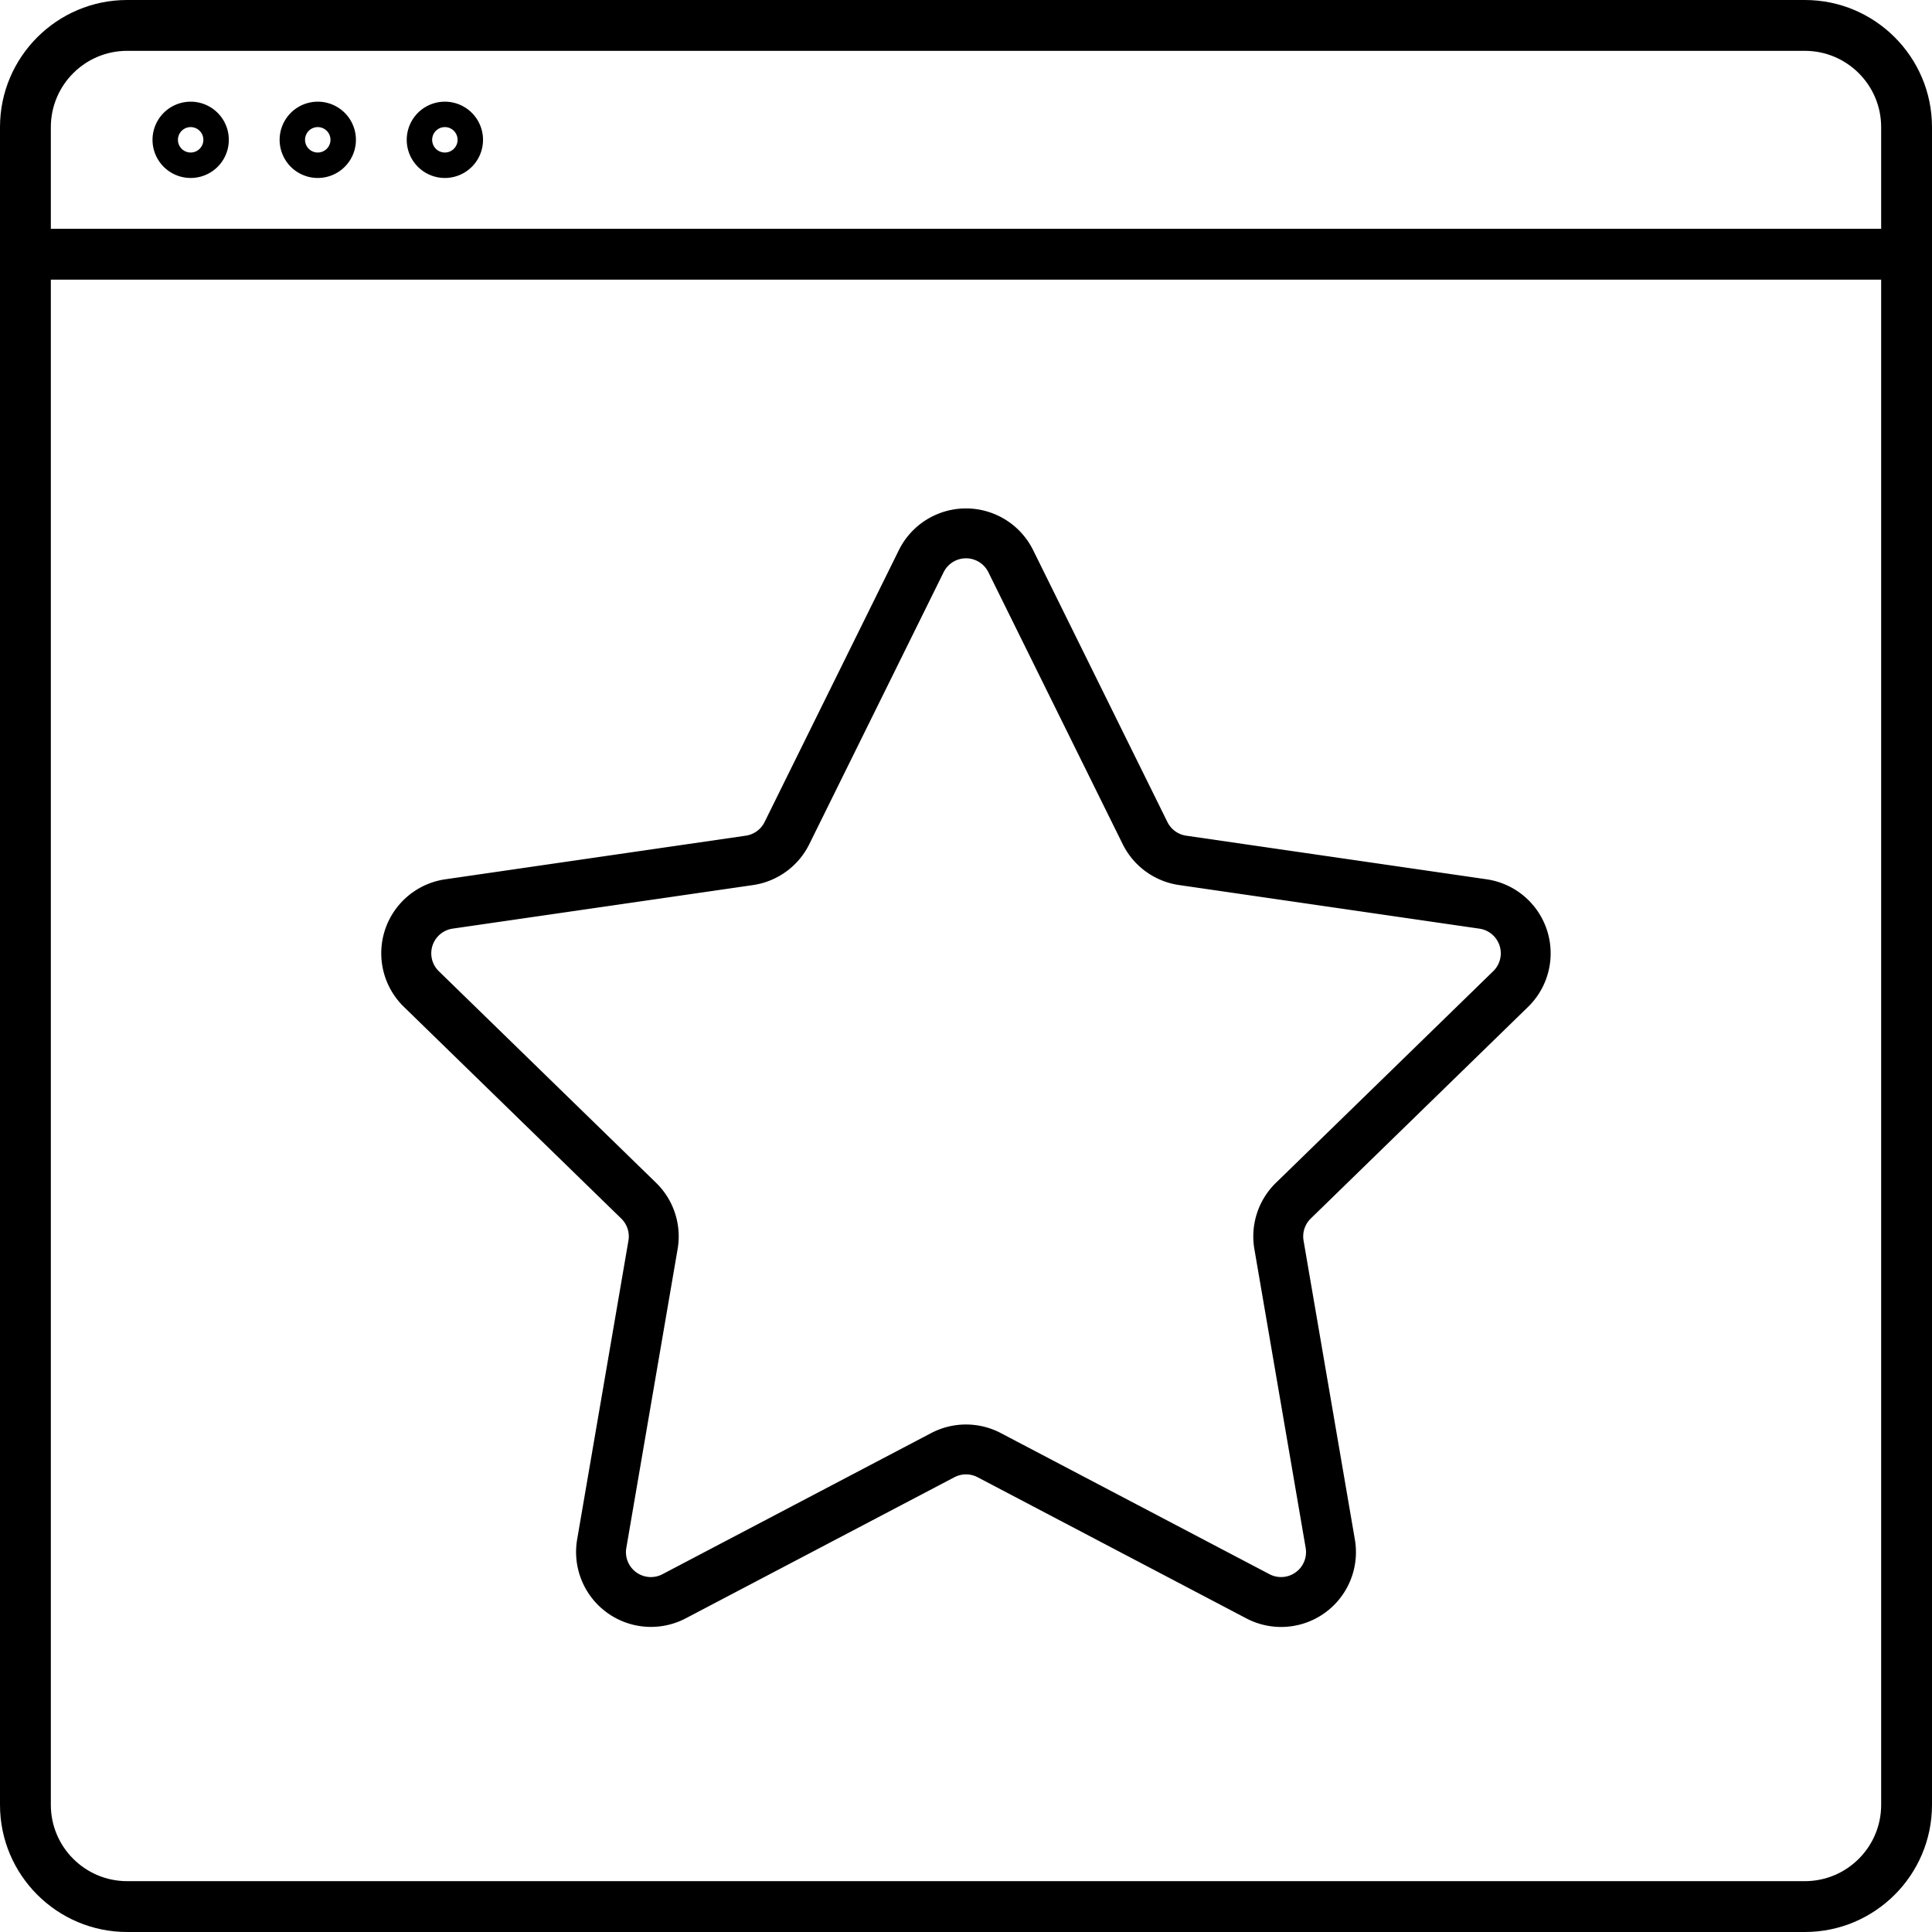
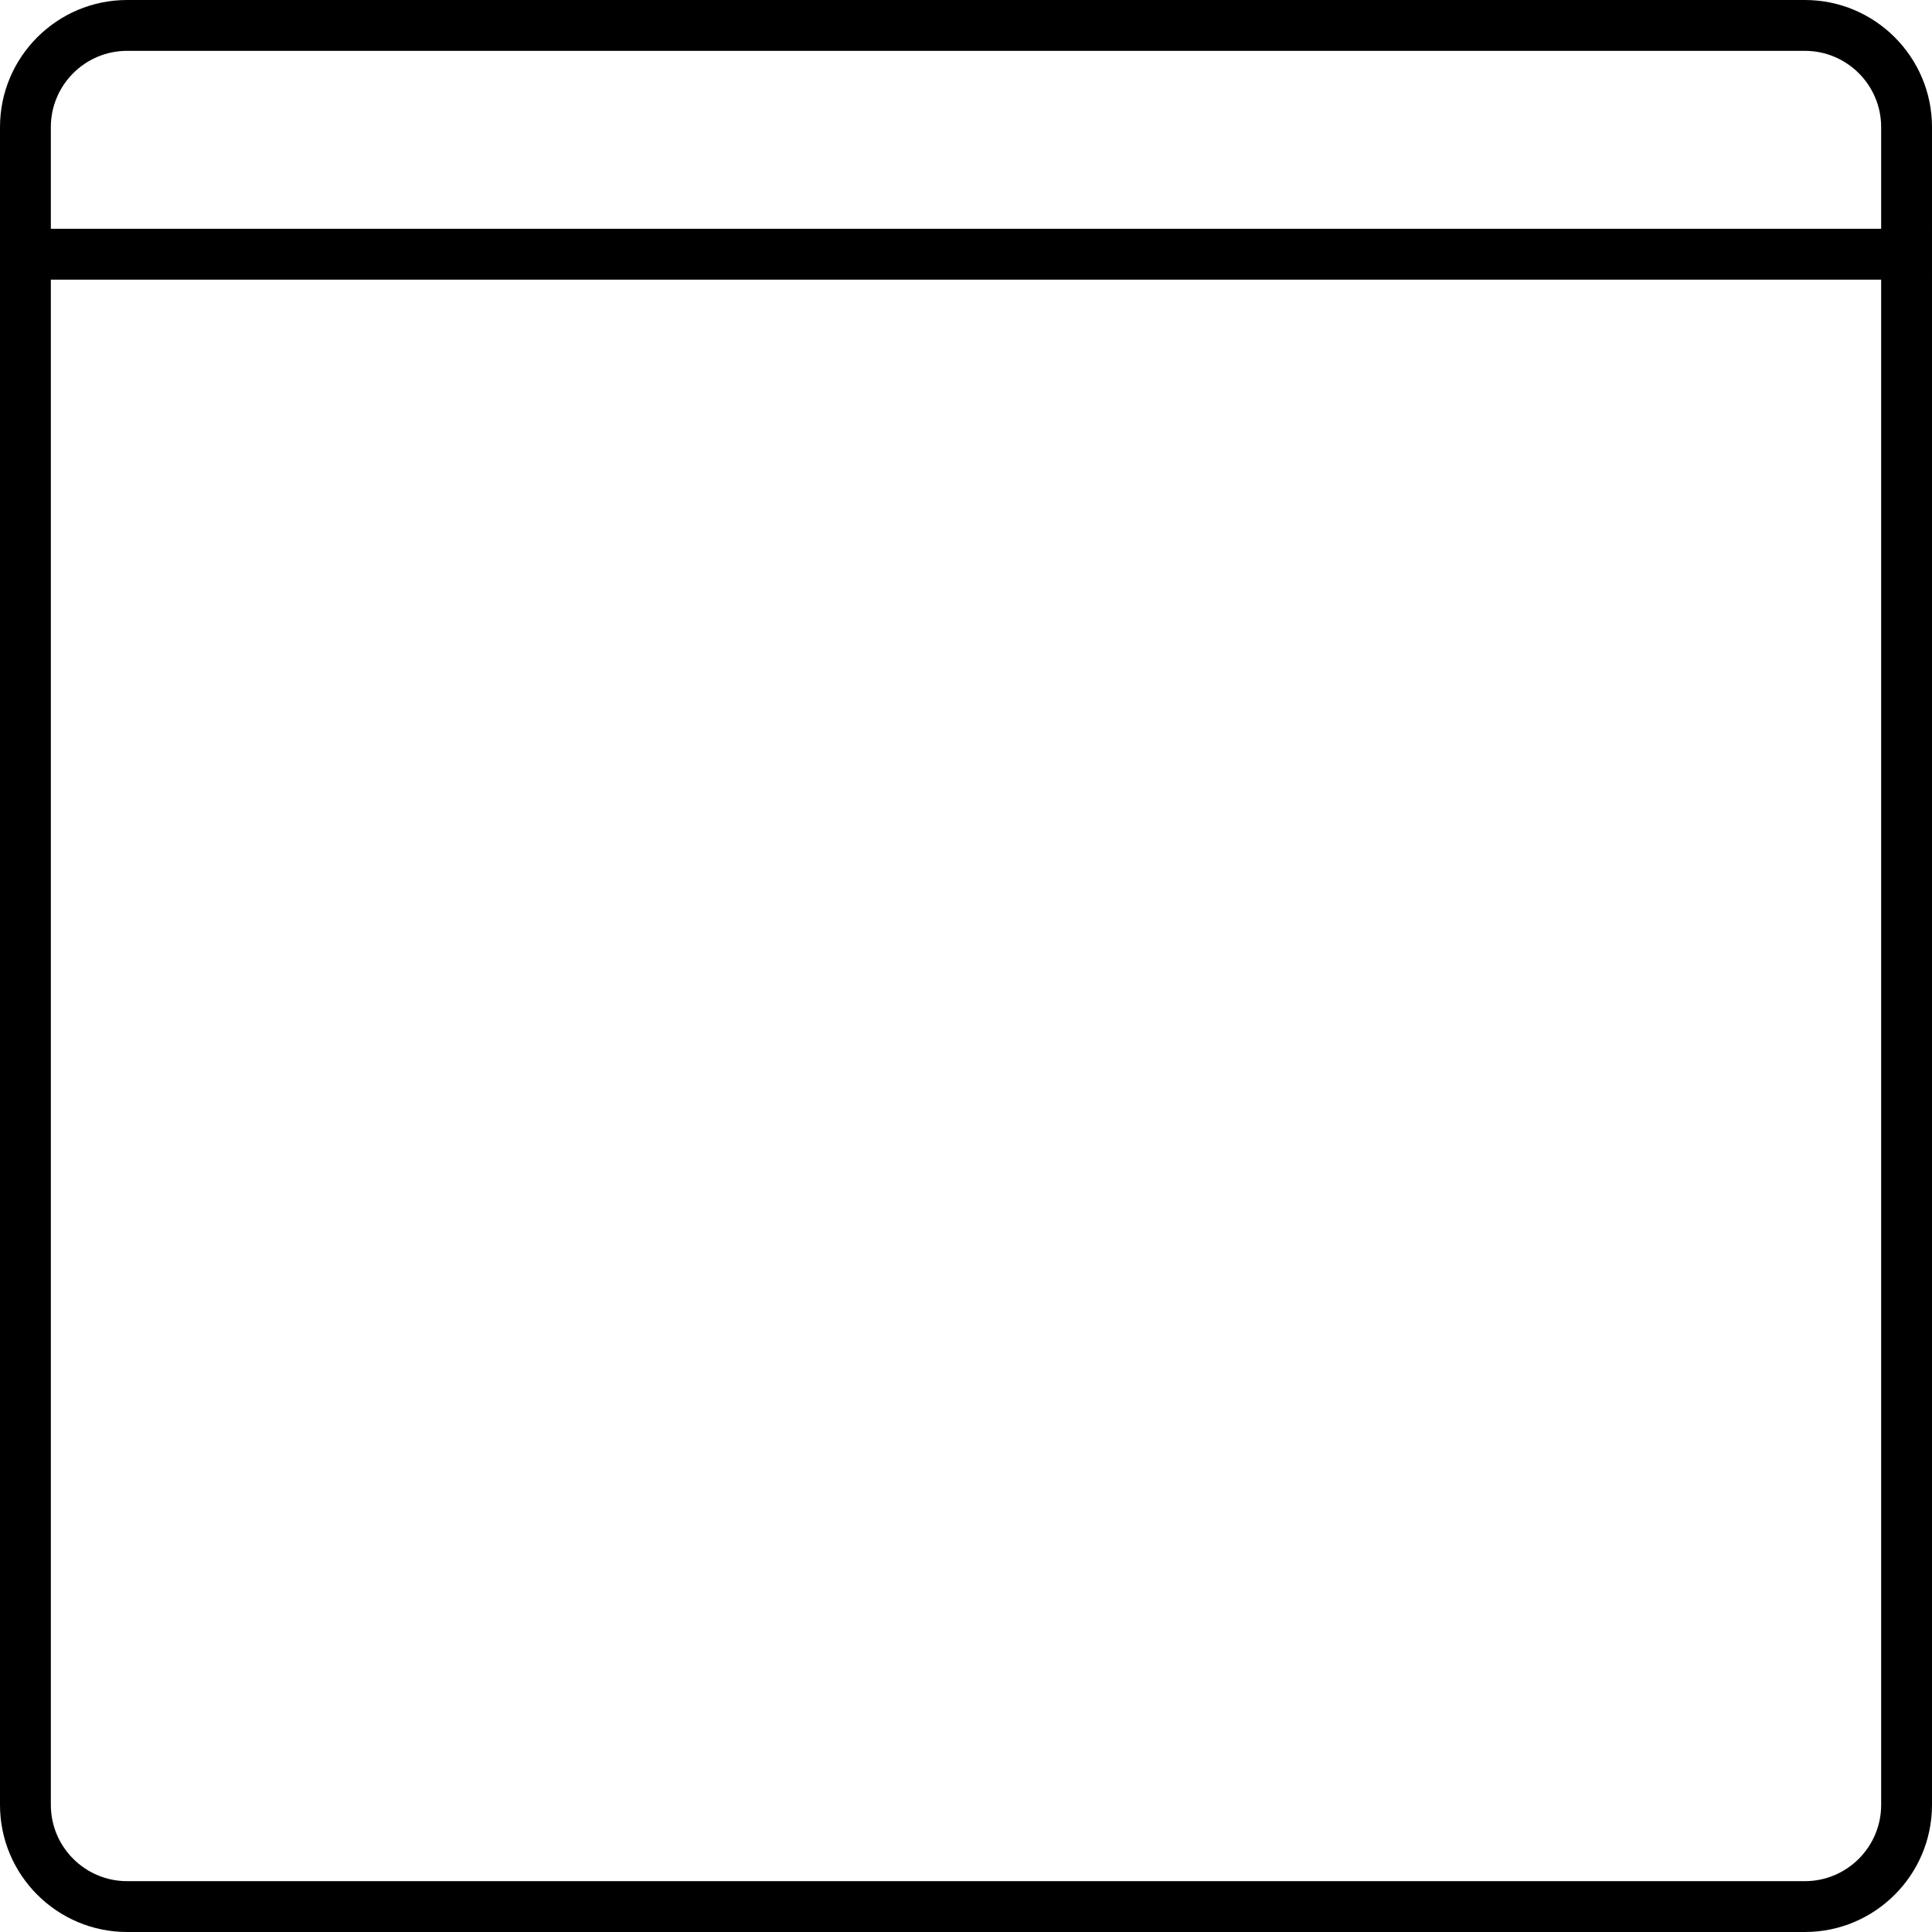
<svg xmlns="http://www.w3.org/2000/svg" viewBox="0 0 76 76" width="76" height="76">
  <path d="M71 0H5C2.243 0 0 2.243 0 5v66c0 2.757 2.243 5 5 5h66c2.757 0 5-2.243 5-5V5c0-2.757-2.243-5-5-5M5 2h66c1.654 0 3 1.346 3 3v4H2V5c0-1.654 1.346-3 3-3m66 72H5c-1.654 0-3-1.346-3-3V11h72v60c0 1.654-1.346 3-3 3" />
-   <path d="M7.5 5a.5.5 0 1 1 0 1 .5.5 0 0 1 0-1zm0-1a1.5 1.5 0 1 0 .001 3.001A1.5 1.5 0 0 0 7.5 4zM12.5 5a.5.5 0 1 1 0 1 .5.5 0 0 1 0-1zm0-1a1.5 1.5 0 1 0 .001 3.001A1.5 1.5 0 0 0 12.5 4zM17.5 5a.5.5 0 1 1 0 1 .5.5 0 0 1 0-1zm0-1a1.5 1.5 0 1 0 .001 3.001A1.5 1.5 0 0 0 17.5 4zM36.63 56.374a2.947 2.947 0 0 1 2.74 0l10.568 5.551a.982.982 0 0 0 1.424-1.034l-2.018-11.757a2.94 2.94 0 0 1 .847-2.604l8.549-8.326a.98.98 0 0 0-.544-1.673L46.38 34.815a2.945 2.945 0 0 1-2.217-1.61L38.88 22.51a.981.981 0 0 0-1.76 0l-5.284 10.697a2.945 2.945 0 0 1-2.218 1.61L17.804 36.53a.982.982 0 0 0-.544 1.673l8.549 8.326a2.94 2.94 0 0 1 .847 2.604l-2.018 11.757a.98.98 0 0 0 1.424 1.034l10.567-5.55zm.913 1.737l-10.567 5.55a2.946 2.946 0 0 1-4.273-3.101l2.018-11.757a.98.98 0 0 0-.282-.868l-8.55-8.327a2.94 2.94 0 0 1 1.632-5.019l11.815-1.715a.982.982 0 0 0 .74-.536l5.283-10.697a2.946 2.946 0 0 1 5.282 0l5.283 10.697c.143.29.42.49.74.536l11.814 1.715a2.943 2.943 0 0 1 1.632 5.02l-8.549 8.326a.98.98 0 0 0-.282.868l2.018 11.757a2.943 2.943 0 0 1-4.273 3.101l-10.567-5.55a.982.982 0 0 0-.914 0z" />
</svg>